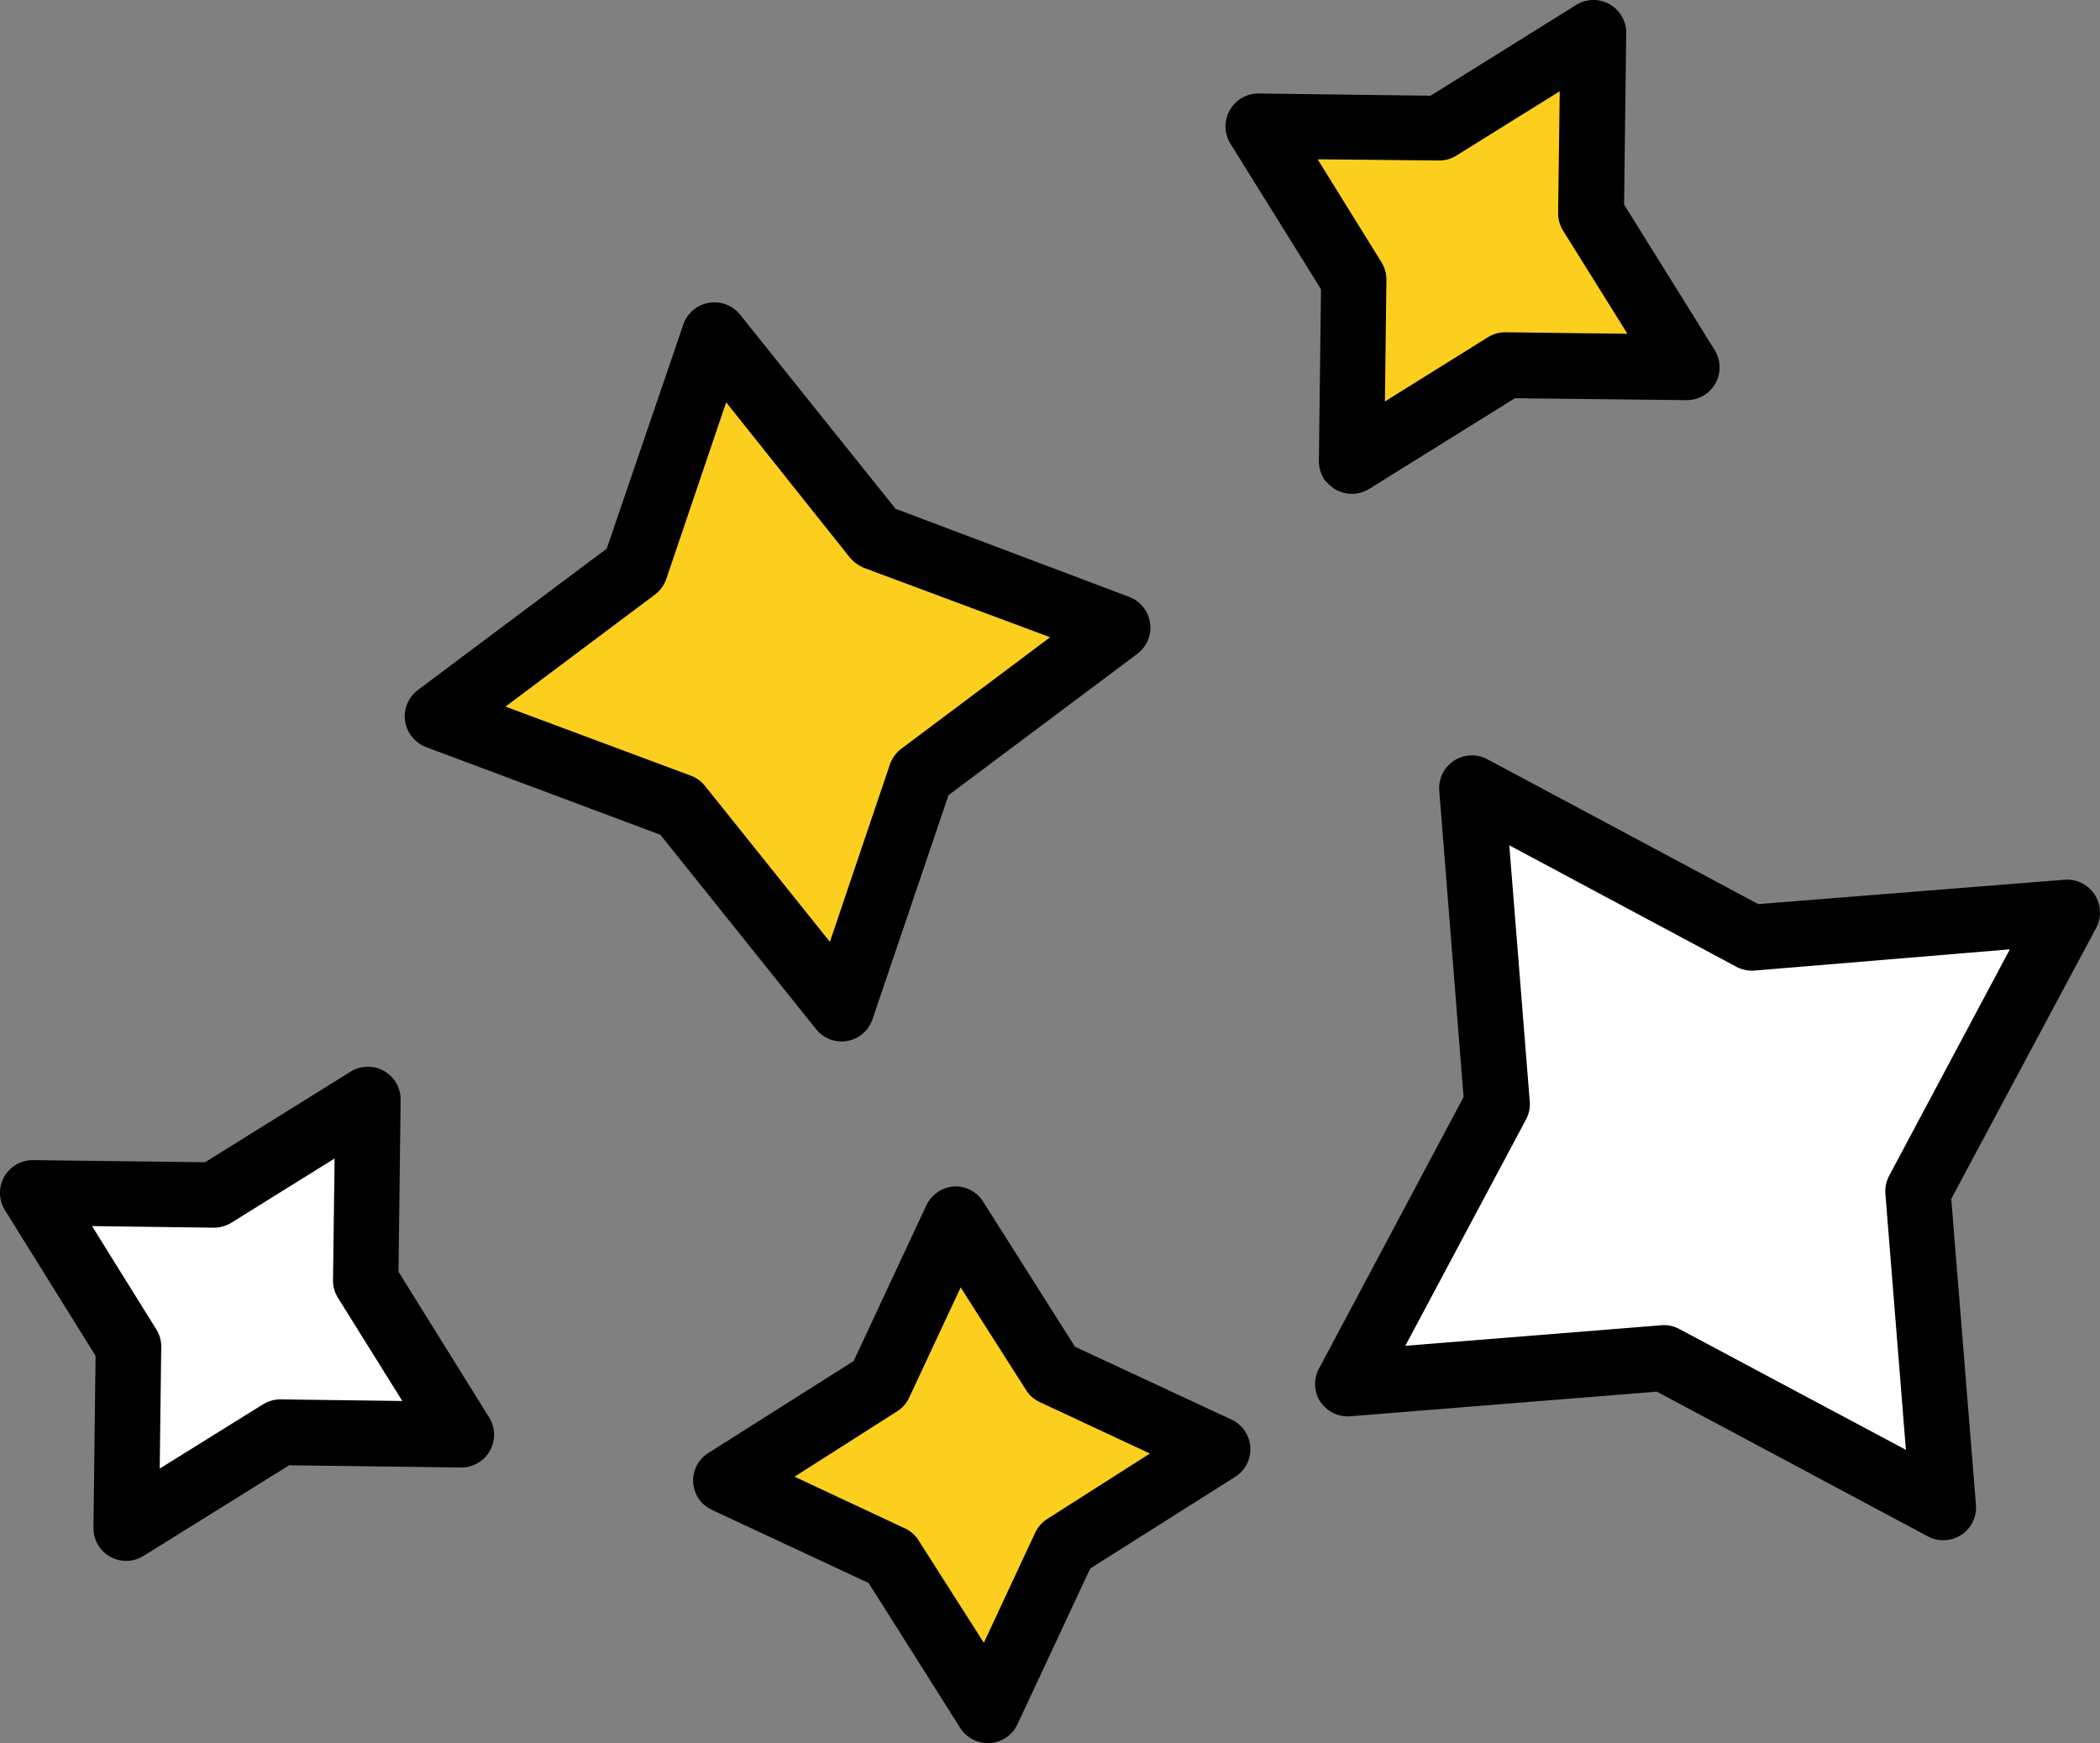
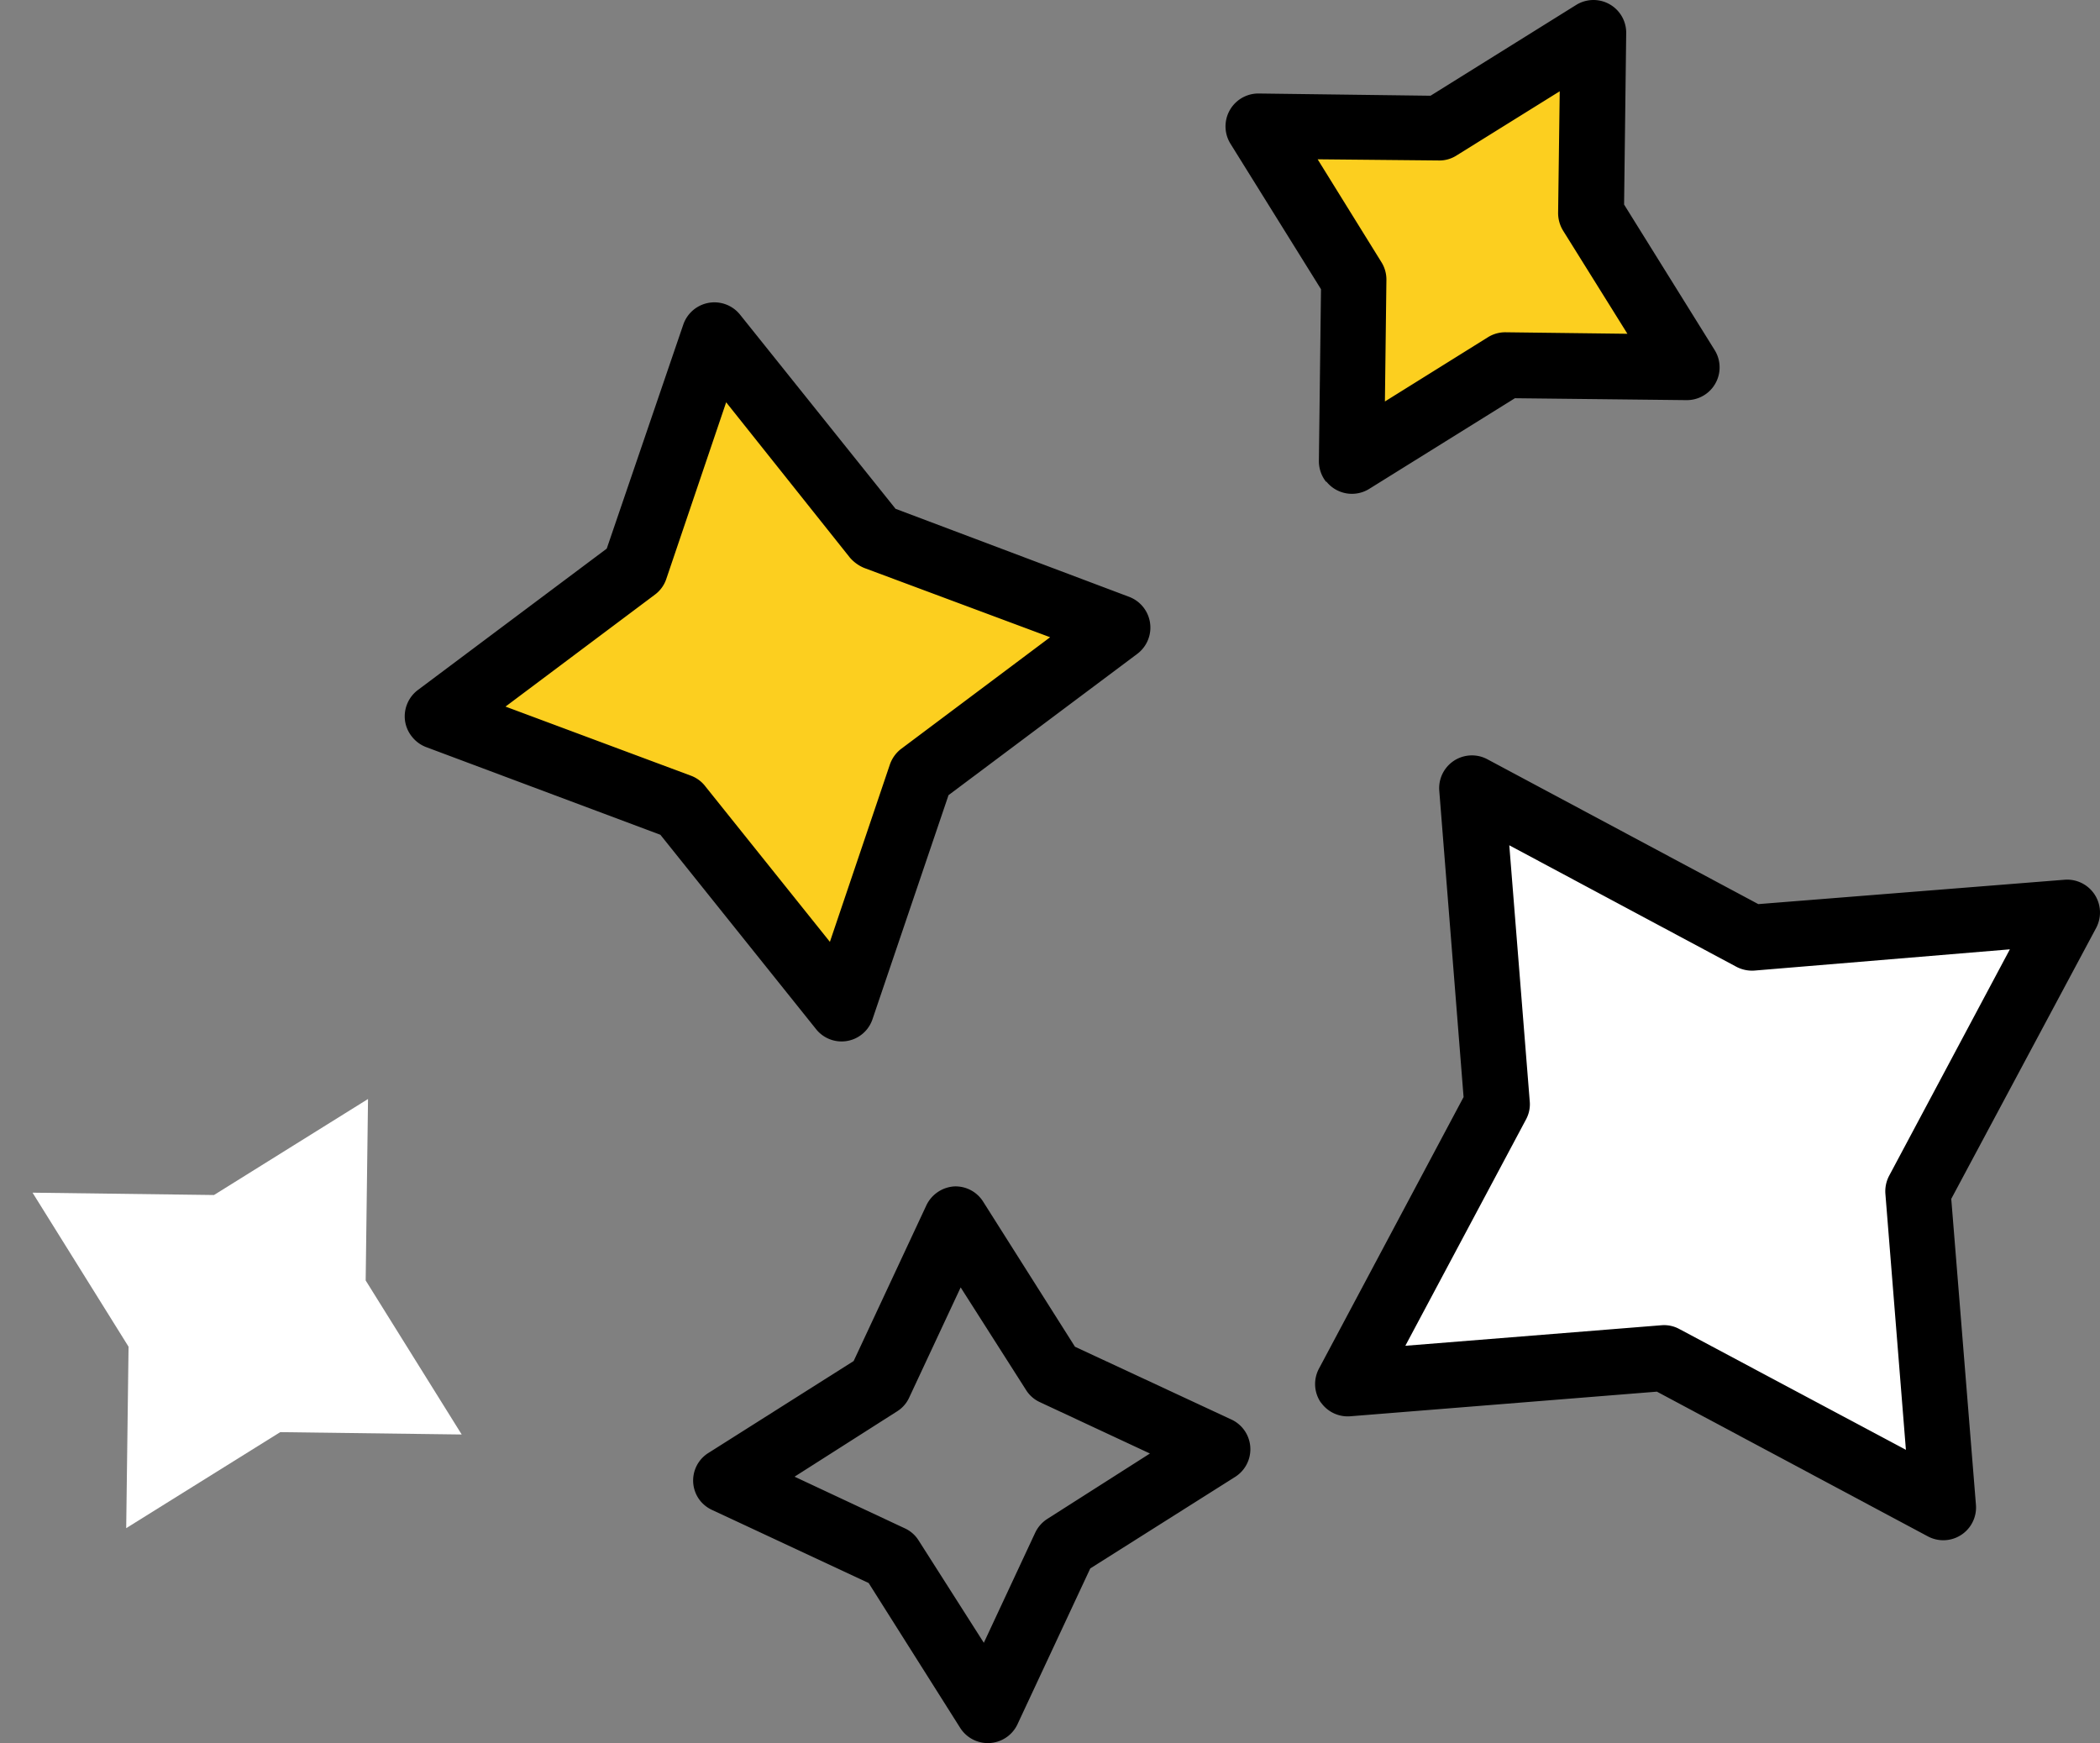
<svg xmlns="http://www.w3.org/2000/svg" xmlns:ns1="http://sodipodi.sourceforge.net/DTD/sodipodi-0.dtd" xmlns:ns2="http://www.inkscape.org/namespaces/inkscape" viewBox="0 0 160.316 133.07" version="1.1" id="svg5" ns1:docname="stars-left.svg" width="160.316" height="133.07" ns2:version="1.4.2 (2aeb623e1d, 2025-05-12)">
  <rect x="0" y="0" width="160.316" height="133.07" fill="#808080" stroke="none" />
  <ns1:namedview id="namedview5" pagecolor="#ffffff" bordercolor="#000000" borderopacity="0.25" ns2:showpageshadow="2" ns2:pageopacity="0.0" ns2:pagecheckerboard="0" ns2:deskcolor="#d1d1d1" showgrid="false" ns2:zoom="11.494323" ns2:cx="84.824486" ns2:cy="69.643078" ns2:window-width="3840" ns2:window-height="2091" ns2:window-x="0" ns2:window-y="32" ns2:window-maximized="1" ns2:current-layer="svg5" />
  <defs id="defs1">
    <style id="style1">.cls-1{fill:#fccf1f;}.cls-2{fill:#fff;}</style>
  </defs>
  <title id="title1">a_star_is_birthed</title>
  <g id="Layer_2" data-name="Layer 2" transform="rotate(51.306,74.072,101.63)">
    <g id="Layer_1-2" data-name="Layer 1">
      <polygon class="cls-1" points="38.57,78.08 48.7,93.95 28.97,93.91 12.02,104.02 12.63,85.2 2.5,69.33 22.23,69.38 39.18,59.26 " id="polygon1" />
      <path d="m 12,106.52 a 2.49,2.49 0 0 1 -1.27,-0.34 2.52,2.52 0 0 1 -1.23,-2.24 l 0.59,-18 -9.7,-15.26 A 2.51,2.51 0 0 1 2.5,66.83 v 0 h 19 l 16.4,-9.72 a 2.51,2.51 0 0 1 3.78,2.23 l -0.59,18 9.72,15.22 A 2.49,2.49 0 0 1 48.7,96.4 v 0 h -19 l -16.4,9.77 a 2.51,2.51 0 0 1 -1.3,0.35 z m -4.93,-34.68 7.67,12 a 2.46,2.46 0 0 1 0.39,1.42 l -0.46,14.25 13,-7.77 A 2.49,2.49 0 0 1 29,91.41 v 0 h 15.17 l -7.68,-12 A 2.57,2.57 0 0 1 36.07,78 l 0.46,-14.25 -13,7.77 a 2.92,2.92 0 0 1 -1.29,0.36 z" id="path1" />
      <polygon class="cls-1" points="29.74,28.59 15.98,26.96 24.78,16.25 26.42,2.5 37.12,11.3 50.87,12.93 42.08,23.63 40.44,37.39 " id="polygon2" />
      <path d="M 40.44,39.89 A 2.54,2.54 0 0 1 38.85,39.32 L 28.72,31 l -13,-1.55 a 2.51,2.51 0 0 1 -1.64,-4.07 l 8.34,-10.14 1.54,-13 A 2.5,2.5 0 0 1 28,0.57 l 10.14,8.33 13,1.55 a 2.5,2.5 0 0 1 1.63,4.07 l -8.3,10.13 -1.55,13 a 2.5,2.5 0 0 1 -2.48,2.21 z M 20.82,25 30,26.11 a 2.49,2.49 0 0 1 1.29,0.55 l 7.17,5.89 1.09,-9.21 a 2.5,2.5 0 0 1 0.56,-1.3 L 46,14.87 36.78,13.78 a 2.57,2.57 0 0 1 -1.29,-0.55 l -7.17,-5.9 -1.1,9.22 a 2.41,2.41 0 0 1 -0.55,1.29 z" id="path2" />
-       <polygon class="cls-1" points="83.73,117.18 71.31,123.31 72.85,109.54 66.72,97.12 80.48,98.66 92.91,92.53 91.37,106.29 97.5,118.72 " id="polygon3" />
      <path d="M 71.31,125.81 A 2.48,2.48 0 0 1 68.83,123 l 1.45,-13 -5.81,-11.77 a 2.54,2.54 0 0 1 0.2,-2.55 2.49,2.49 0 0 1 2.32,-1 l 13,1.45 11.81,-5.85 a 2.5,2.5 0 0 1 3.59,2.52 l -1.46,13 5.81,11.77 a 2.5,2.5 0 0 1 -2.52,3.59 l -13,-1.46 -11.76,5.81 a 2.55,2.55 0 0 1 -1.15,0.3 z m -0.31,-25.7 4.11,8.33 a 2.42,2.42 0 0 1 0.24,1.38 l -1,9.22 8.33,-4.1 a 2.44,2.44 0 0 1 1.38,-0.25 l 9.22,1 -4.11,-8.32 a 2.54,2.54 0 0 1 -0.24,-1.38 l 1,-9.23 -8.32,4.11 a 2.45,2.45 0 0 1 -1.38,0.24 z" id="path3" />
      <polygon class="cls-2" points="34.82,152.52 21.06,150.89 29.86,140.19 31.49,126.43 42.19,135.23 55.95,136.86 47.15,147.56 45.52,161.32 " id="polygon4" />
-       <path d="m 45.52,163.82 a 2.52,2.52 0 0 1 -1.59,-0.57 l -10.14,-8.33 -13,-1.55 a 2.5,2.5 0 0 1 -1.64,-4.07 l 8.33,-10.14 1.55,-13 a 2.5,2.5 0 0 1 4.07,-1.63 l 10.14,8.33 13,1.55 a 2.5,2.5 0 0 1 1.64,4.07 l -8.33,10.13 -1.55,13 a 2.5,2.5 0 0 1 -2.48,2.21 z m -19.63,-14.88 9.22,1.1 a 2.45,2.45 0 0 1 1.29,0.55 l 7.17,5.89 1.1,-9.21 a 2.57,2.57 0 0 1 0.55,-1.3 l 5.9,-7.17 -9.22,-1.09 a 2.5,2.5 0 0 1 -1.29,-0.55 l -7.17,-5.9 -1.1,9.22 a 2.57,2.57 0 0 1 -0.55,1.29 z" id="path4" />
      <polygon class="cls-2" points="108.78,61.62 95.2,81.64 85.67,59.41 65.65,45.82 87.89,36.3 101.47,16.28 111,38.51 131.02,52.1 " id="polygon5" />
      <path d="M 95.2,84.14 H 95 a 2.5,2.5 0 0 1 -2.06,-1.5 L 83.66,61.06 64.25,47.89 a 2.5,2.5 0 0 1 0.42,-4.37 L 86.23,34.29 99.4,14.87 a 2.51,2.51 0 0 1 4.37,0.42 L 113,36.86 132.42,50 A 2.5,2.5 0 0 1 132,54.36 L 110.44,63.6 97.27,83.05 a 2.5,2.5 0 0 1 -2.07,1.09 z m -24.36,-37.82 16.23,11 a 2.43,2.43 0 0 1 0.9,1.08 l 7.73,18 11,-16.24 a 2.43,2.43 0 0 1 1.09,-0.89 l 18,-7.73 -16.24,-11 a 2.54,2.54 0 0 1 -0.89,-1.08 l -7.73,-18 L 90,37.7 a 2.56,2.56 0 0 1 -1.09,0.89 z" id="path5" />
    </g>
  </g>
</svg>